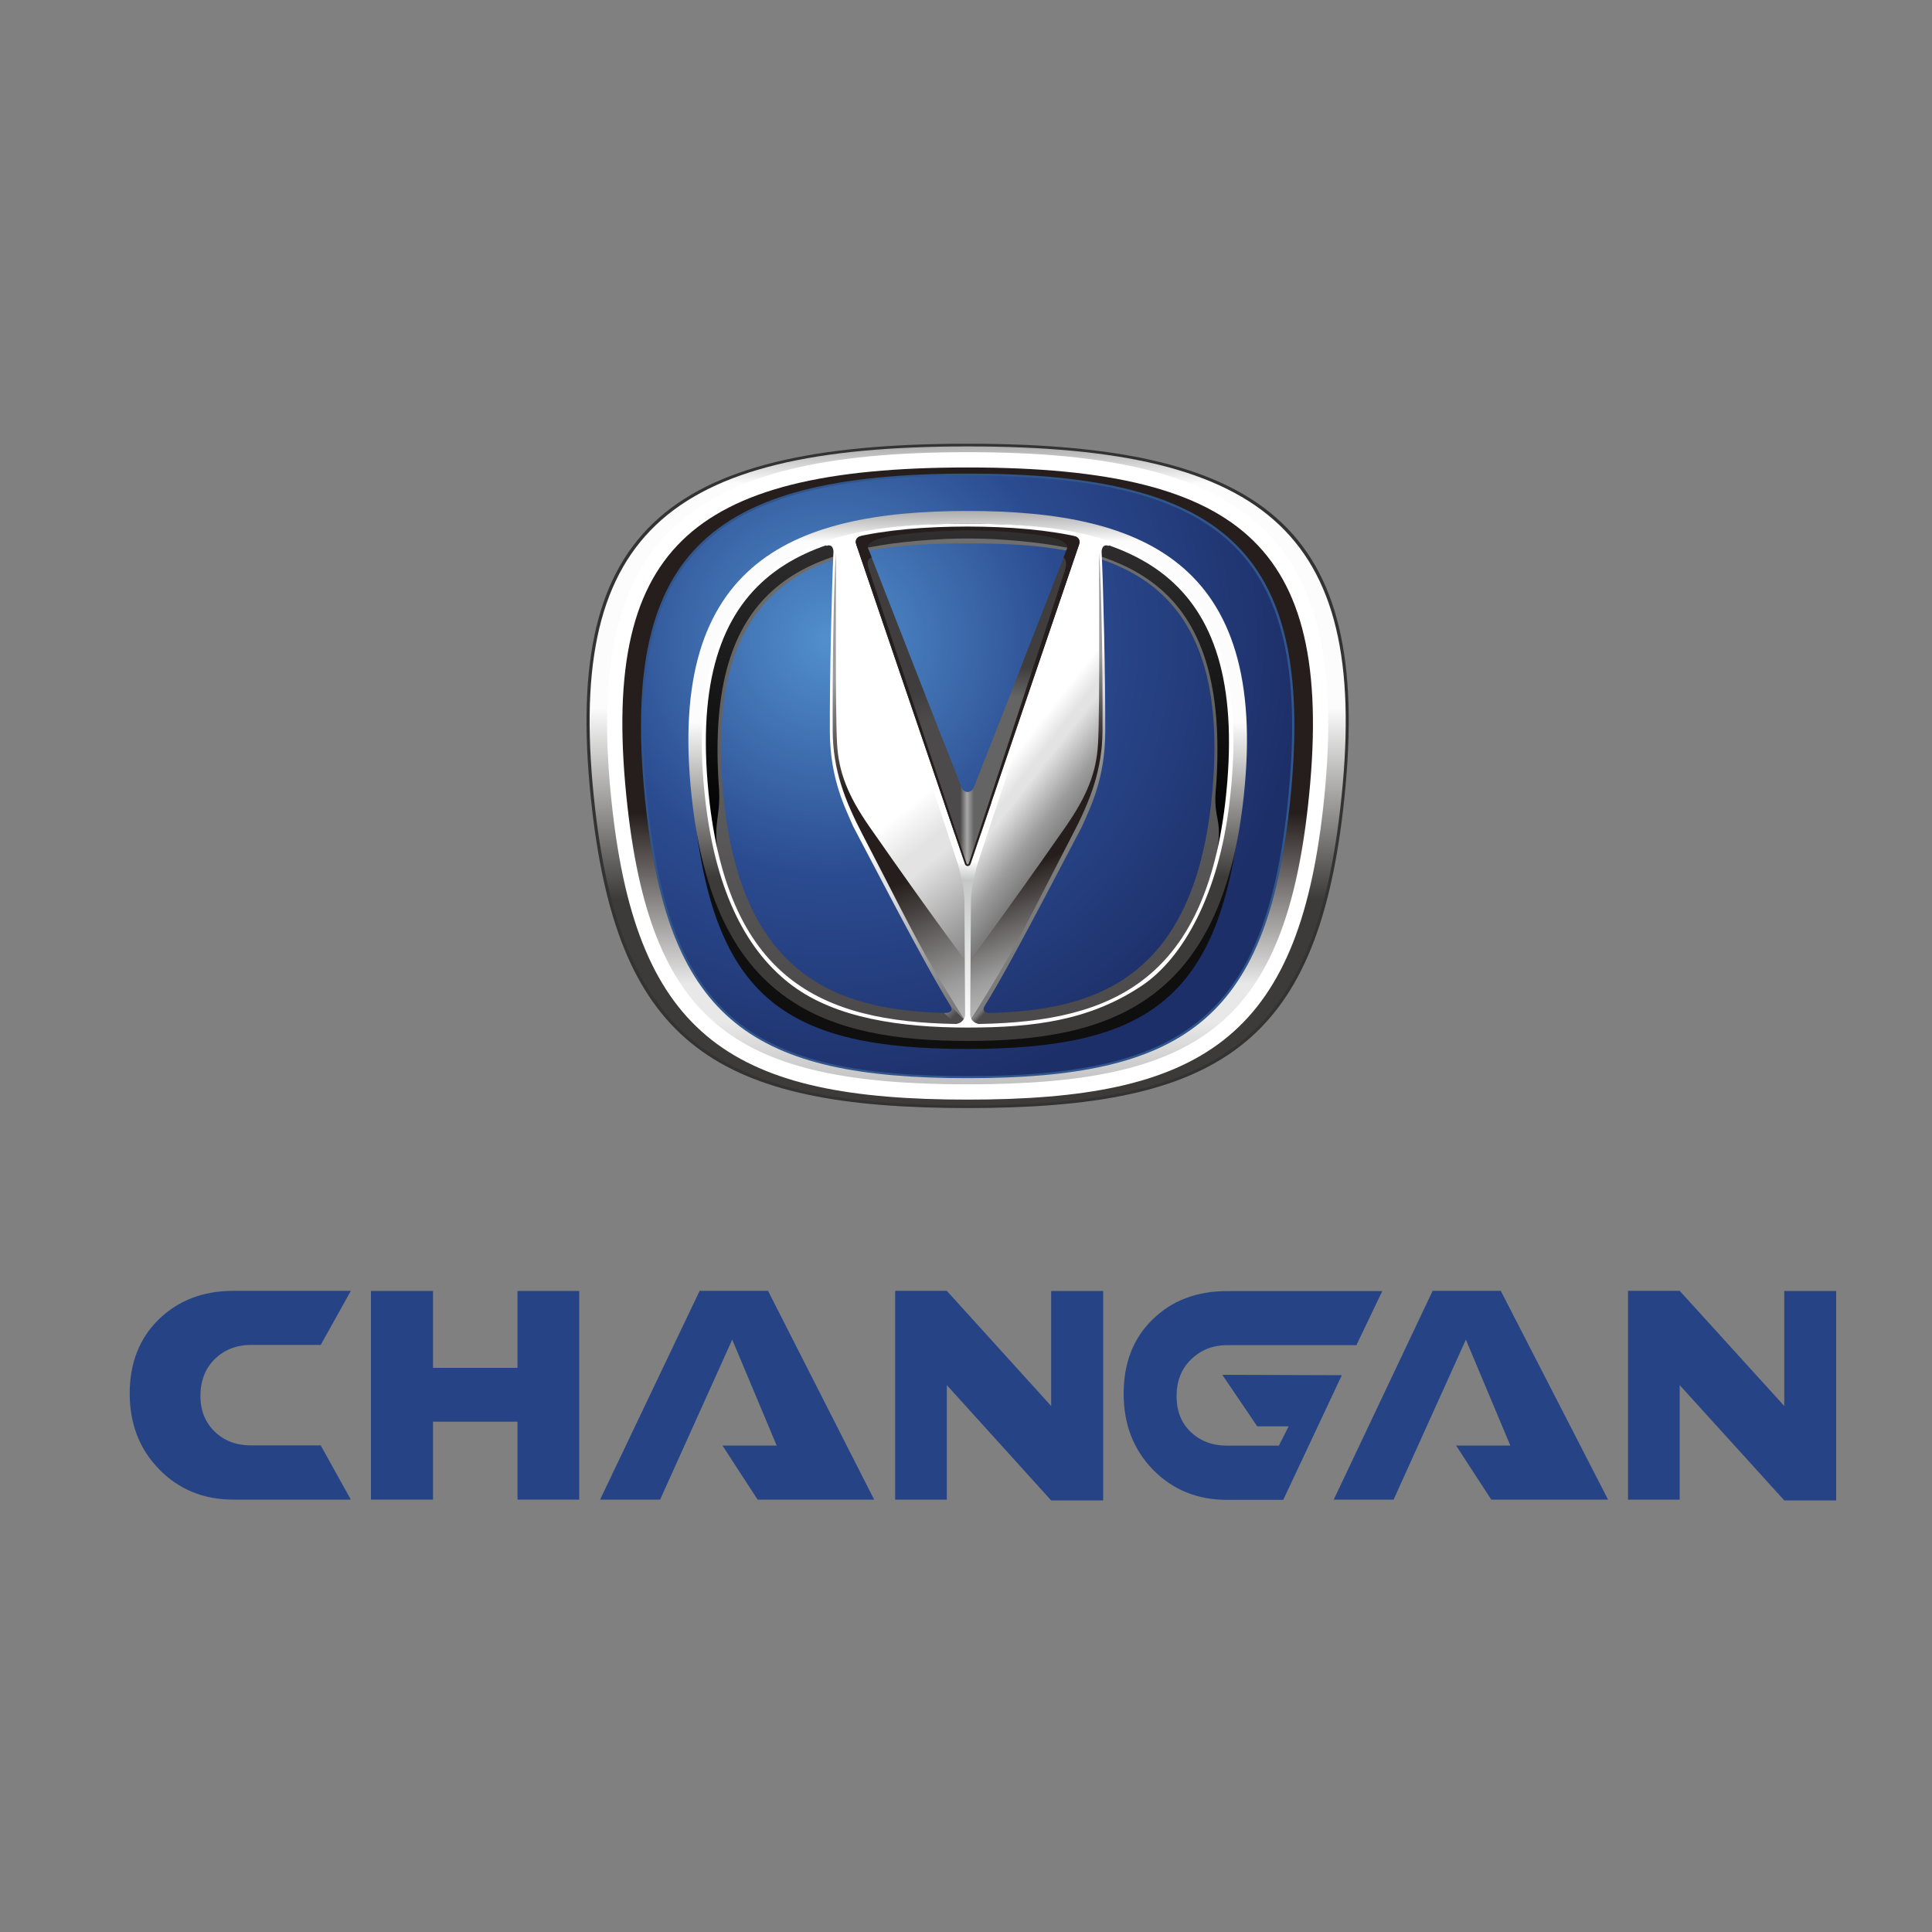
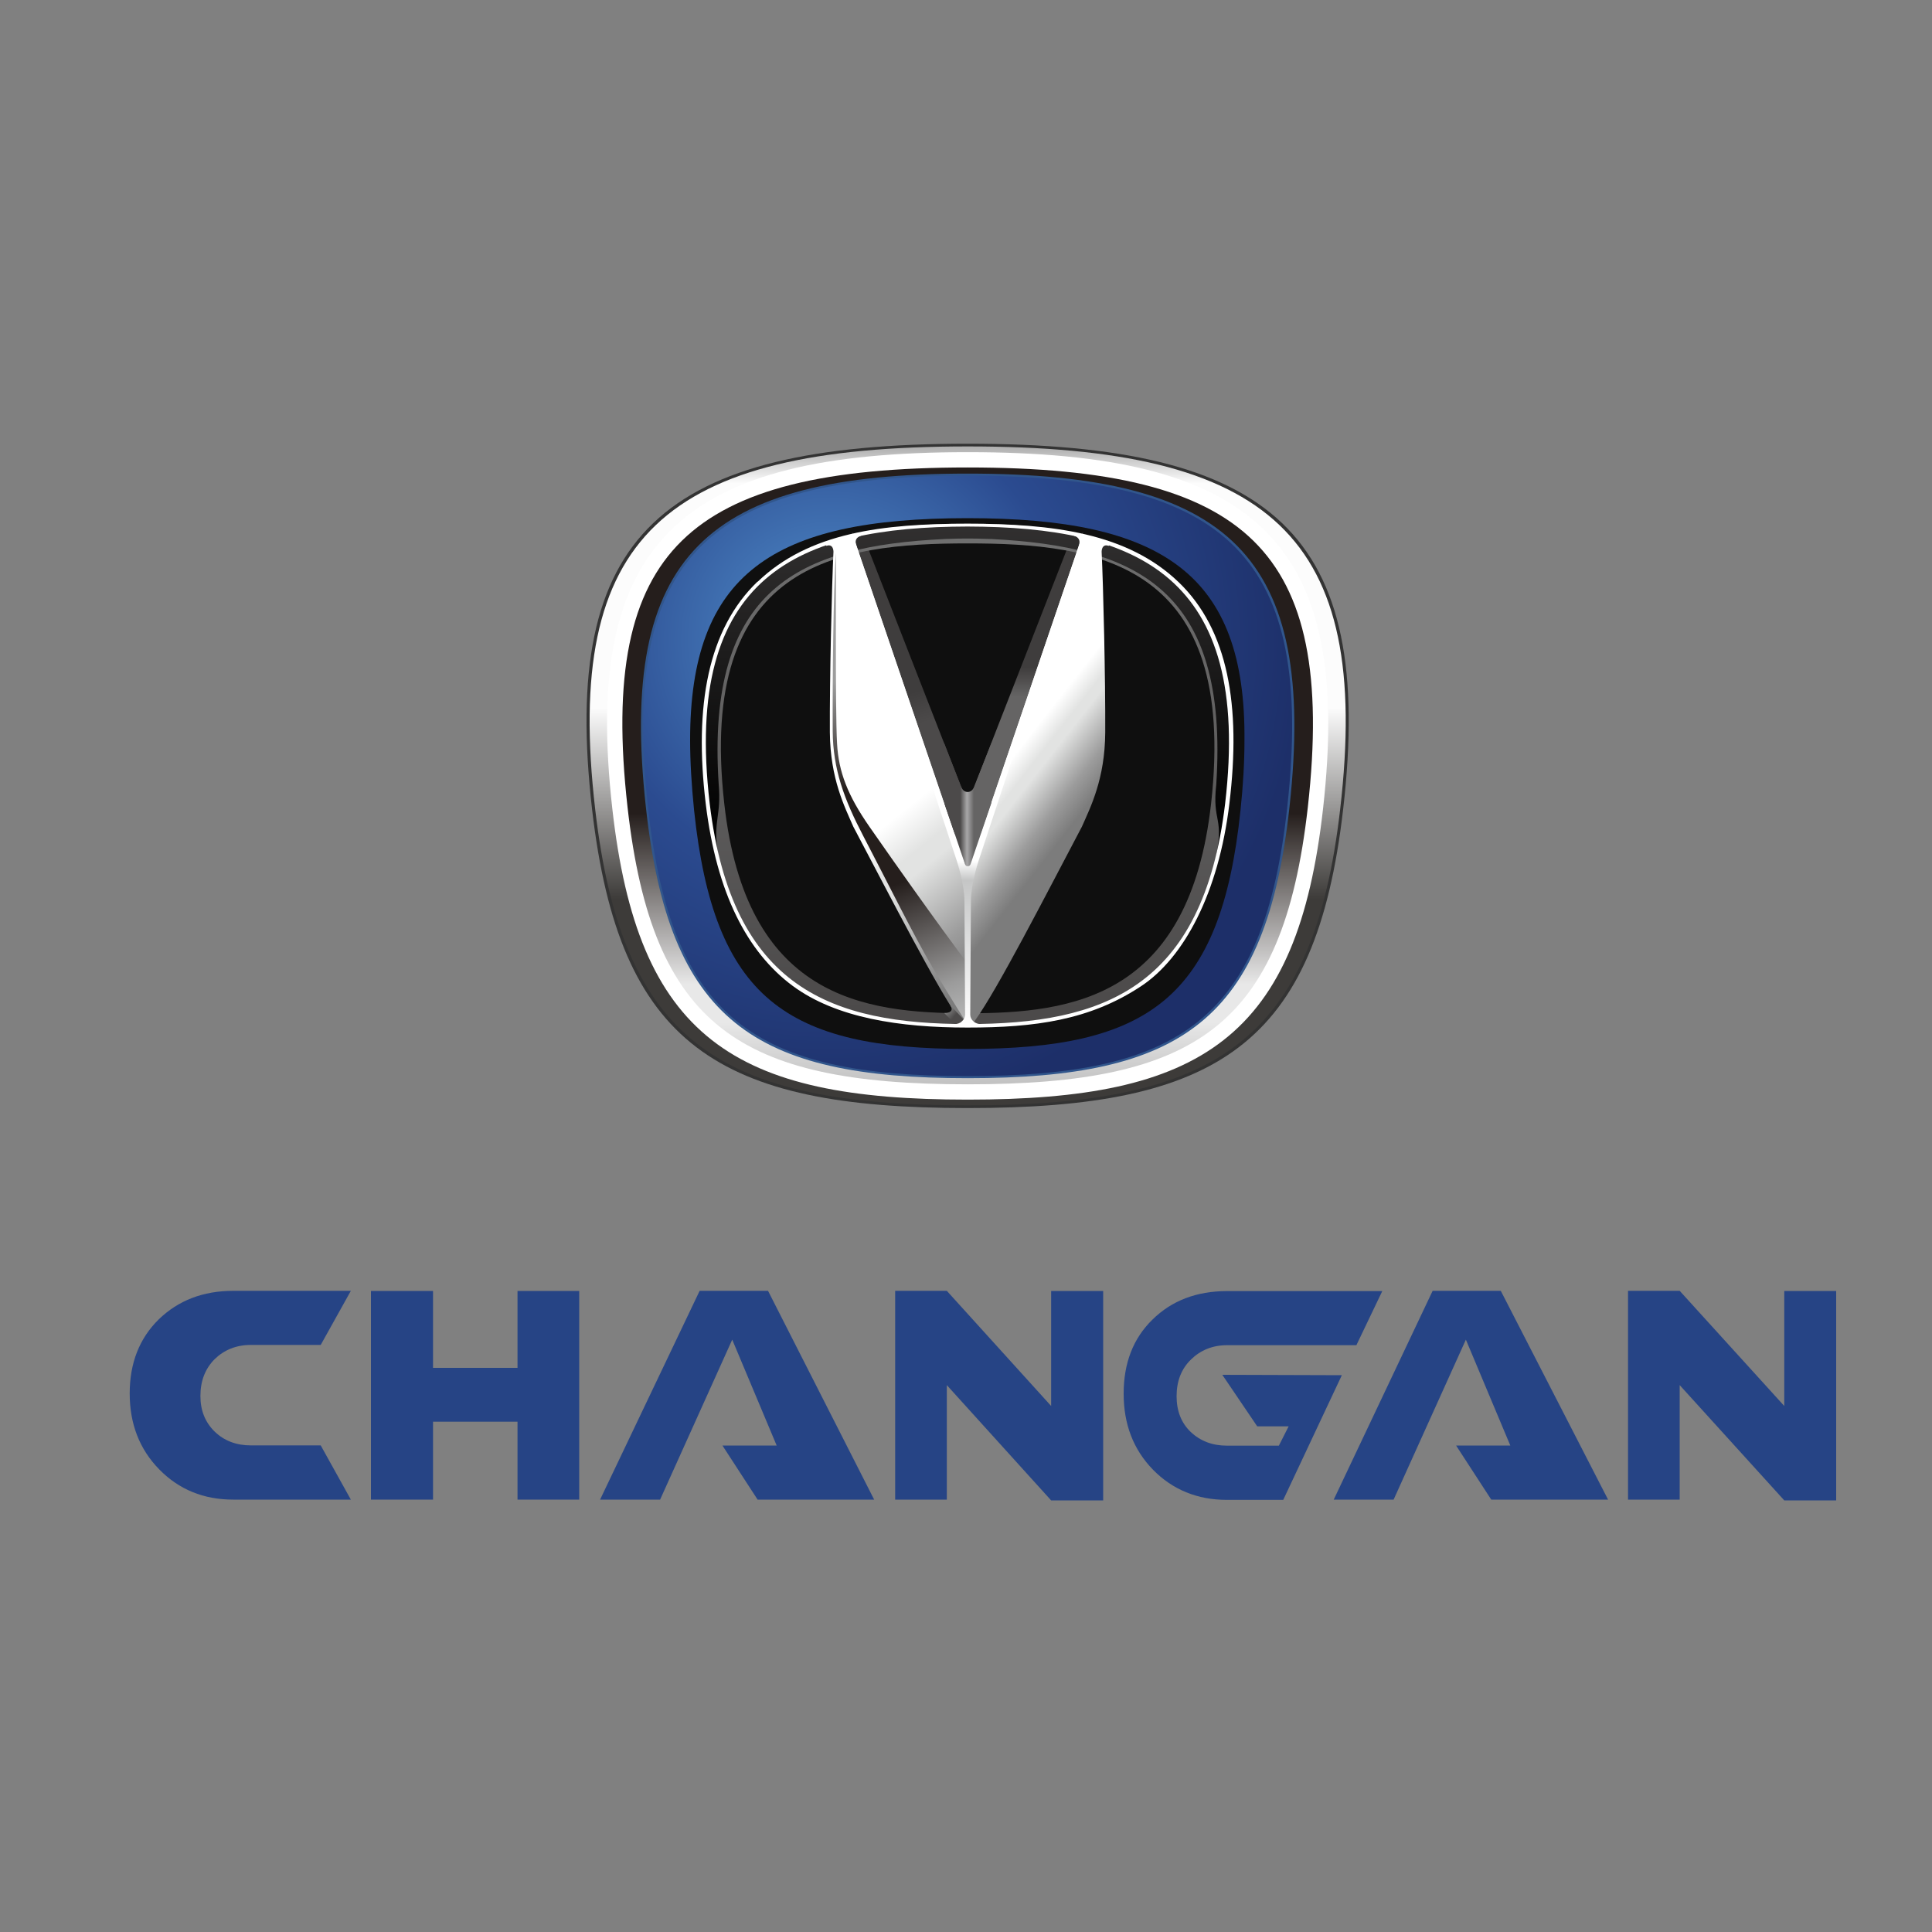
<svg xmlns="http://www.w3.org/2000/svg" xmlns:xlink="http://www.w3.org/1999/xlink" enable-background="new 0 0 150 150" viewBox="0 0 150 150">
  <rect x="0" y="0" width="150" height="150" fill="#808080" stroke="none" />
  <linearGradient id="a">
    <stop offset="0" stop-color="#5290cd" />
    <stop offset=".5" stop-color="#2b4b90" />
    <stop offset="1" stop-color="#1d2f69" />
  </linearGradient>
  <radialGradient id="b" cx="64.456" cy="99.307" gradientTransform="matrix(1 0 0 -1 0 149)" gradientUnits="userSpaceOnUse" r="36.724" xlink:href="#a" />
  <linearGradient id="c">
    <stop offset="0" stop-color="#a8a8a8" />
    <stop offset=".06" stop-color="#fcfcfc" />
    <stop offset=".09" stop-color="#fcfcfc" />
    <stop offset=".26" stop-color="#fcfcfc" />
    <stop offset=".4" stop-color="#fcfcfc" />
    <stop offset=".69" stop-color="#3d3b39" />
    <stop offset="1" stop-color="#3d3b39" />
  </linearGradient>
  <linearGradient id="d" gradientTransform="matrix(1 0 0 -1 0 149)" gradientUnits="userSpaceOnUse" x1="75.127" x2="75.127" xlink:href="#c" y1="114.543" y2="63.303" />
  <linearGradient id="e" gradientTransform="matrix(1 0 0 -1 0 149)" gradientUnits="userSpaceOnUse" x1="75.127" x2="75.127" y1="64.216" y2="113.443">
    <stop offset="0" stop-color="#bdbdbd" />
    <stop offset=".11" stop-color="#e8e8e8" />
    <stop offset=".17" stop-color="#e8e8e8" />
    <stop offset=".44" stop-color="#251e1c" />
    <stop offset=".59" stop-color="#251e1c" />
    <stop offset=".79" stop-color="#251e1c" />
    <stop offset="1" stop-color="#251e1c" />
  </linearGradient>
  <radialGradient id="f" cx="64.447" cy="99.308" gradientTransform="matrix(1 0 0 -1 0 149)" gradientUnits="userSpaceOnUse" r="36.726" xlink:href="#a" />
  <linearGradient id="g" gradientTransform="matrix(1 0 0 -1 0 149)" gradientUnits="userSpaceOnUse" x1="76.149" x2="70.146" y1="78.522" y2="98.801">
    <stop offset="0" stop-color="#4c4a4a" />
    <stop offset=".7" stop-color="#4c4a4a" />
    <stop offset=".71" stop-color="#4c4a4a" />
    <stop offset=".83" stop-color="#3f3d3d" />
    <stop offset=".92" stop-color="#3f3d3d" />
    <stop offset="1" stop-color="#3f3d3d" />
  </linearGradient>
  <linearGradient id="h" gradientTransform="matrix(1 0 0 -1 0 149)" gradientUnits="userSpaceOnUse" x1="79.619" x2="79.619" y1="81.08" y2="100.52">
    <stop offset="0" stop-color="#656464" />
    <stop offset=".7" stop-color="#656464" />
    <stop offset=".71" stop-color="#656464" />
    <stop offset=".83" stop-color="#3f3d3d" />
    <stop offset=".92" stop-color="#3f3d3d" />
    <stop offset="1" stop-color="#3f3d3d" />
  </linearGradient>
  <linearGradient id="i" gradientTransform="matrix(1 0 0 -1 0 149)" gradientUnits="userSpaceOnUse" x1="75.124" x2="75.124" y1="108.391" y2="70.457">
    <stop offset="0" stop-color="#707070" />
    <stop offset="1" stop-color="#4c4a4a" />
  </linearGradient>
  <linearGradient id="j" gradientTransform="matrix(1 0 0 -1 0 149)" gradientUnits="userSpaceOnUse" x1="75.109" x2="75.109" y1="115.124" y2="83.715">
    <stop offset="0" stop-color="#3f3d3d" />
    <stop offset="1" />
  </linearGradient>
  <linearGradient id="k" gradientTransform="matrix(1 0 0 -1 0 149)" gradientUnits="userSpaceOnUse" x1="75.127" x2="75.127" xlink:href="#c" y1="109.452" y2="68.093" />
  <linearGradient id="l">
    <stop offset="0" stop-color="#fff" />
    <stop offset=".05" stop-color="#fff" />
    <stop offset=".14" stop-color="#fff" />
    <stop offset=".3" stop-color="#e2e3e2" />
    <stop offset=".37" stop-color="#e2e3e2" />
    <stop offset=".66" stop-color="#9c9c9c" />
    <stop offset=".85" stop-color="#7c7c7c" />
    <stop offset=".88" stop-color="#7c7c7c" />
    <stop offset="1" stop-color="#7c7c7c" />
  </linearGradient>
  <linearGradient id="m" gradientTransform="matrix(1 0 0 -1 0 149)" gradientUnits="userSpaceOnUse" x1="70.038" x2="82.096" xlink:href="#l" y1="89.428" y2="74.453" />
  <linearGradient id="n">
    <stop offset="0" stop-color="#9c9c9c" />
    <stop offset=".26" stop-color="#251e1c" />
    <stop offset=".52" stop-color="#251e1c" />
    <stop offset=".8" stop-color="#9c9c9c" />
    <stop offset=".95" stop-color="#c5c6c6" />
    <stop offset="1" stop-color="#c5c6c6" />
  </linearGradient>
  <linearGradient id="o" gradientTransform="matrix(1 0 0 -1 0 149)" gradientUnits="userSpaceOnUse" x1="65.398" x2="76.93" xlink:href="#n" y1="96.276" y2="67.042" />
  <linearGradient id="p">
    <stop offset="0" stop-color="#7c7c7c" />
    <stop offset=".06" stop-color="#7c7c7c" />
    <stop offset=".56" stop-color="#4c4a4a" />
    <stop offset=".74" stop-color="#4c4a4a" />
    <stop offset="1" stop-color="#4c4a4a" />
  </linearGradient>
  <linearGradient id="q" gradientTransform="matrix(1 0 0 -1 0 149)" gradientUnits="userSpaceOnUse" x1="73.53" x2="74.552" xlink:href="#p" y1="70.631" y2="69.671" />
  <linearGradient id="r" gradientTransform="matrix(1 0 0 -1 0 149)" gradientUnits="userSpaceOnUse" x1="77.27" x2="84.916" xlink:href="#l" y1="90.685" y2="84.715" />
  <linearGradient id="s" gradientTransform="matrix(1 0 0 -1 0 149)" gradientUnits="userSpaceOnUse" x1="77.41" x2="86.654" xlink:href="#n" y1="94.935" y2="71.5" />
  <linearGradient id="t" gradientTransform="matrix(1 0 0 -1 0 149)" gradientUnits="userSpaceOnUse" x1="75.123" x2="75.123" y1="106.742" y2="69.483">
    <stop offset="0" stop-color="#fff" />
    <stop offset=".64" stop-color="#fff" />
    <stop offset=".66" stop-color="#fff" />
    <stop offset=".7" stop-color="#c5c6c6" />
    <stop offset="1" stop-color="#fff" />
  </linearGradient>
  <linearGradient id="u" gradientTransform="matrix(1 0 0 -1 0 149)" gradientUnits="userSpaceOnUse" x1="73.274" x2="76.927" y1="86.558" y2="86.558">
    <stop offset="0" stop-color="#4c4a4a" />
    <stop offset=".35" stop-color="#4c4a4a" />
    <stop offset=".49" stop-color="#a6a5a6" />
    <stop offset=".5" stop-color="#a6a5a6" />
    <stop offset=".64" stop-color="#656464" />
    <stop offset=".65" stop-color="#656464" />
    <stop offset=".99" stop-color="#656464" />
    <stop offset="1" stop-color="#656464" />
  </linearGradient>
  <linearGradient id="v" gradientTransform="matrix(1 0 0 -1 0 149)" gradientUnits="userSpaceOnUse" x1="75.949" x2="76.461" xlink:href="#p" y1="70.382" y2="69.901" />
  <path clip-rule="evenodd" d="m75.13 34.45c-23.74 0-31.63 6.96-29.16 28.4 2.12 18.33 9.79 23.18 29.16 23.18 19.36 0 27.03-4.85 29.15-23.18 2.48-21.44-5.42-28.4-29.15-28.4z" fill="#333" fill-rule="evenodd" />
  <path clip-rule="evenodd" d="m75.13 35.75c-22.54 0-30.04 6.61-27.68 26.97 2.01 17.4 9.29 22 27.68 22s25.67-4.61 27.68-22.01c2.36-20.35-5.14-26.96-27.68-26.96z" fill="url(#b)" fill-rule="evenodd" />
  <path clip-rule="evenodd" d="m75.13 34.66c-23.55 0-31.38 6.9-28.92 28.17 2.1 18.18 9.71 22.99 28.92 22.99s26.82-4.81 28.92-22.99c2.46-21.26-5.38-28.17-28.92-28.17zm25.3 27.99c-1.84 16.88-8.49 21.35-25.3 21.35s-23.47-4.47-25.31-21.35c-2.15-19.76 4.7-26.17 25.31-26.17s27.46 6.42 25.3 26.17z" fill="url(#d)" fill-rule="evenodd" />
  <path clip-rule="evenodd" d="m75.13 35.87c-21.84 0-29.11 6.58-26.82 26.84 1.95 17.32 9 21.9 26.82 21.9 17.81 0 24.87-4.59 26.82-21.9 2.28-20.27-4.98-26.84-26.82-26.84zm24.82 26.73c-1.8 16.57-8.33 20.95-24.83 20.95s-23.01-4.39-24.82-20.95c-2.11-19.38 4.62-25.67 24.83-25.67s26.93 6.3 24.82 25.67z" fill="#31568c" fill-rule="evenodd" />
  <path clip-rule="evenodd" d="m75.13 35.7c-21.98 0-29.3 6.62-27 27.02 1.96 17.43 9.06 22.06 27 22.06s25.04-4.62 27-22.05c2.29-20.4-5.02-27.03-27-27.03zm24.99 26.92c-1.82 16.67-8.39 21.09-24.99 21.09s-23.18-4.42-24.99-21.09c-2.13-19.52 4.65-25.85 24.99-25.85s27.12 6.34 24.99 25.85z" fill="url(#e)" fill-rule="evenodd" />
  <path d="m75.13 35.7c-21.98 0-29.3 6.62-27 27.02 1.96 17.43 9.06 22.06 27 22.06s25.04-4.62 27-22.05c2.29-20.4-5.02-27.03-27-27.03" fill="none" stroke="#fff" stroke-width="1.188" />
  <g clip-rule="evenodd" fill-rule="evenodd">
    <path d="m91.58 44.01c-3.51-2.7-8.87-3.78-16.46-3.78s-12.96 1.07-16.46 3.78c-3.51 2.71-5.08 7.06-5.08 13.45 0 1.67.11 3.5.31 5.47.77 7.27 2.54 11.92 5.92 14.74 3.38 2.81 8.3 3.77 15.29 3.77s11.91-.96 15.29-3.77c3.38-2.82 5.16-7.47 5.92-14.74.21-1.97.31-3.79.31-5.47.05-6.4-1.52-10.74-5.04-13.45z" fill="#0f0f0f" />
-     <path d="m94.71 62.43c-1.42 13.39-6.54 16.93-19.49 16.93s-18.07-3.54-19.49-16.93c-1.66-15.67 3.62-20.75 19.49-20.75s21.15 5.08 19.49 20.75z" fill="url(#f)" />
    <path d="m67.38 42.53-1.24-1.22 8.99 26.4v-5.32z" fill="url(#g)" />
    <path d="m82.88 42.53 1.23-1.22-8.98 26.4v-5.32z" fill="url(#h)" />
    <path d="m75.13 40.66c-13.13 0-22.31 3.81-20.17 21.71 1.74 14.54 9.73 17.27 20.17 17.27s18.43-2.75 20.17-17.27c2.13-17.89-7.05-21.71-20.17-21.71zm0 38.01c-8.16 0-17.22-1.23-18.9-16.29-2.09-18.7 8.79-20.19 18.9-20.19s20.98 1.49 18.9 20.19c-1.69 15.07-10.74 16.29-18.9 16.29z" fill="url(#i)" />
    <path d="m55.71 66.06c-.34-2.34.3-2.73.09-5.16-1-15.27 6.31-18.51 17.53-19.05.05-.01.23-.01.26-.01.51-.02 1.02-.03 1.53-.03.5 0 1.01.01 1.5.03.05 0 .3.01.37.01 11.18.58 18.44 3.83 17.44 19.06-.34 3.02.68 2.43-.08 5.92.25-.93.74-2.83.93-4.46 2.13-17.89-7.04-21.71-20.17-21.71s-22.31 3.81-20.17 21.71c.2 1.63.62 3.59.88 4.46-.03-.28-.08-.53-.11-.77z" fill="url(#j)" />
-     <path d="m75.13 39.67c-13.92 0-23.7 4.18-21.33 23.04 1.91 15.19 10.39 18.11 21.33 18.11 10.93 0 19.41-2.93 21.33-18.11 2.37-18.85-7.42-23.04-21.33-23.04zm0 39.97c-10.44 0-18.44-2.74-20.17-17.27-2.14-17.9 7.04-21.71 20.17-21.71s22.31 3.82 20.17 21.71c-1.74 14.53-9.73 17.27-20.17 17.27z" fill="url(#k)" />
    <path d="m64.43 56.87c-.02-4.13.15-11.37.28-14.04-.01-.27-.12-.6-.56-.45l-.02-.26 2.56-.74.14.23s-.56.12-.35.72c.24.72 6.16 18.12 7.57 22.25.18.51 1.07.85 1.07.85v14.31s-.22-.02-.59-.54c-1.71-2.36-5.41-9.58-8.28-15.02-.66-1.52-1.79-3.7-1.82-7.31z" fill="url(#m)" />
    <path d="m64.9 42.92c.03.2-.07 12.11.09 14.83.12 2.17.82 4.01 2.53 6.46 4.86 6.98 7.6 10.6 7.6 10.6v4.73s-1.21-1.86-2.69-4.38c-1.59-2.71-3.44-6.5-5.42-10.28-1.46-2.8-2.34-5.14-2.36-8.13-.02-4.18.05-10.78.25-13.83z" fill="url(#o)" />
    <path d="m73.79 78.06 1.02 1.08c-.14.2-.38.34-.66.36l-.84-.85c.45.01.74-.18.48-.59z" fill="url(#q)" />
    <path d="m85.81 56.87c.02-4.13-.15-11.37-.28-14.04.01-.27.12-.6.56-.45l.02-.26-2.58-.71-.12.2s.56.12.36.72c-.24.72-6.17 18.12-7.57 22.25-.18.51-1.07.85-1.07.85v14.31s.22-.02.59-.54c1.71-2.36 5.41-9.58 8.28-15.02.67-1.52 1.79-3.7 1.81-7.31z" fill="url(#r)" />
-     <path d="m85.34 42.92c-.03.2.07 12.11-.09 14.83-.12 2.17-.82 4.01-2.53 6.46-4.86 6.98-7.6 10.6-7.6 10.6v4.73s1.21-1.86 2.69-4.38c1.6-2.71 3.45-6.5 5.42-10.28 1.47-2.8 2.34-5.14 2.37-8.13.02-4.18-.06-10.78-.26-13.83z" fill="url(#s)" />
    <path d="m75.33 78.8c.01-2.37.05-8.36.05-8.82 0-1.34.57-3.07.57-3.07l8.25-24.96-.29-.01-8.1 23.77-.45 1.34s-.04.21-.23.21-.23-.21-.23-.21l-.45-1.34-8.05-23.63-.19-.56-.16.39 8.26 25s.57 1.74.57 3.07c0 .46.04 6.44.05 8.82-.02.41-.39.72-.83.71l.04.23h.99.99l.04-.23c-.44.01-.81-.31-.83-.71z" fill="url(#t)" />
    <path d="m75.64 61.07s-.13.42-.51.42c-.39 0-.51-.42-.51-.42l-1.34-3.43.04 4.73 1.59 4.67s.04.21.23.21.23-.21.23-.21l1.59-4.67.04-4.73z" fill="url(#u)" />
-     <path d="m83.81 42.03c-.01-.13-.07-.23-.14-.28-.05-.04-.12-.09-.18-.1-2.53-.55-5.34-.75-8.36-.76v.1-.1c-3.02.01-5.84.21-8.36.76-.06.02-.13.06-.18.1-.07.07-.12.16-.14.28-.01.08.01.18.04.28.24.72 6.16 18.11 7.57 22.25.04.1.07.21.11.31l.73 2.15s.04.21.23.21v-.12c-.07 0-.1-.1-.1-.11 0 0-7.3-21.96-7.59-22.85-.26-.81.24-.86.24-.86l-.3-.77s-.07-.28.49-.55c1.05-.5 4.81-.79 7.26-.8 2.45.01 6.21.28 7.25.8.56.27.49.55.49.55l-.3.77s.37.19.11 1c-.28.9-7.45 22.71-7.45 22.71s-.03.11-.1.11v.12c.18 0 .23-.21.23-.21l.73-2.15c.04-.1.07-.21.11-.31 1.4-4.13 7.33-21.54 7.57-22.25.03-.1.05-.19.04-.28z" fill="#251e1c" />
    <path d="m54.79 62.38c-.91-7.6.18-13.53 4.02-17.22l.01.01c4-3.84 9.71-4.51 16.3-4.51s12.41.71 16.4 4.55l-.01-.01c3.84 3.69 4.86 9.58 3.94 17.18-.83 6.97-3.55 12.01-6.86 14.19-3.99 2.64-8.24 3.21-13.48 3.21v-.14-.13c10.42-.02 18.28-2.69 20.01-17.13 2.08-17.78-6.93-21.47-20.01-21.5-13.07.03-22.09 3.7-20.01 21.5 1.73 14.45 9.58 17.11 20.01 17.13v.13.14c-5.24 0-10.19-.74-13.57-3.24-3.52-2.61-5.91-7.19-6.75-14.16z" fill="#fff" />
-     <path d="m76.46 78.06-1.02 1.08c.14.2.38.34.66.36l.84-.85c-.55.03-.69-.24-.48-.59z" fill="url(#v)" />
    <path d="m27.24 116.43h-9.13c-2.31 0-4.22-.79-5.74-2.34-1.54-1.57-2.3-3.54-2.3-5.9 0-2.37.76-4.29 2.26-5.76 1.51-1.46 3.43-2.21 5.78-2.21h9.13l-2.34 4.2h-5.43c-1.13 0-2.07.39-2.8 1.1-.74.74-1.11 1.7-1.11 2.86 0 1.13.37 2.05 1.11 2.77.73.71 1.68 1.07 2.8 1.07h5.43z" fill="#264485" />
    <path d="m40.18 116.43v-6.05h-6.56v6.05h-4.82v-16.2h4.82v5.97h6.56v-5.97h4.79v16.2z" fill="#264485" />
    <path d="m56.09 112.23h4.21l-3.45-8.22-5.6 12.42h-4.66l7.73-16.21h5.31l8.24 16.21h-9.05z" fill="#264485" />
    <path d="m113.05 112.23h4.21l-3.45-8.22-5.61 12.42h-4.65l7.68-16.21h5.29l8.33 16.21h-9.07z" fill="#264485" />
    <path d="m94.9 106.74 2.71 4h2.44l-.76 1.5h-4.03c-1.14 0-2.07-.36-2.82-1.07-.73-.7-1.09-1.63-1.09-2.77 0-1.15.36-2.12 1.13-2.86.73-.71 1.66-1.1 2.79-1.1h10.04l2.01-4.2h-12.06c-2.35 0-4.29.74-5.78 2.21-1.5 1.46-2.24 3.38-2.24 5.76 0 2.36.75 4.33 2.28 5.9 1.52 1.55 3.44 2.34 5.74 2.34h4.37l4.55-9.68z" fill="#264485" />
    <path d="m138.53 116.49-8.12-8.95v8.89h-4.01v-16.21h4.01l8.12 8.94v-8.93h4.03v16.26z" fill="#264485" />
    <path d="m81.61 116.49-8.1-8.95v8.89h-4.01v-16.21h4.01l8.1 8.94v-8.93h4.04v16.26z" fill="#264485" />
  </g>
</svg>